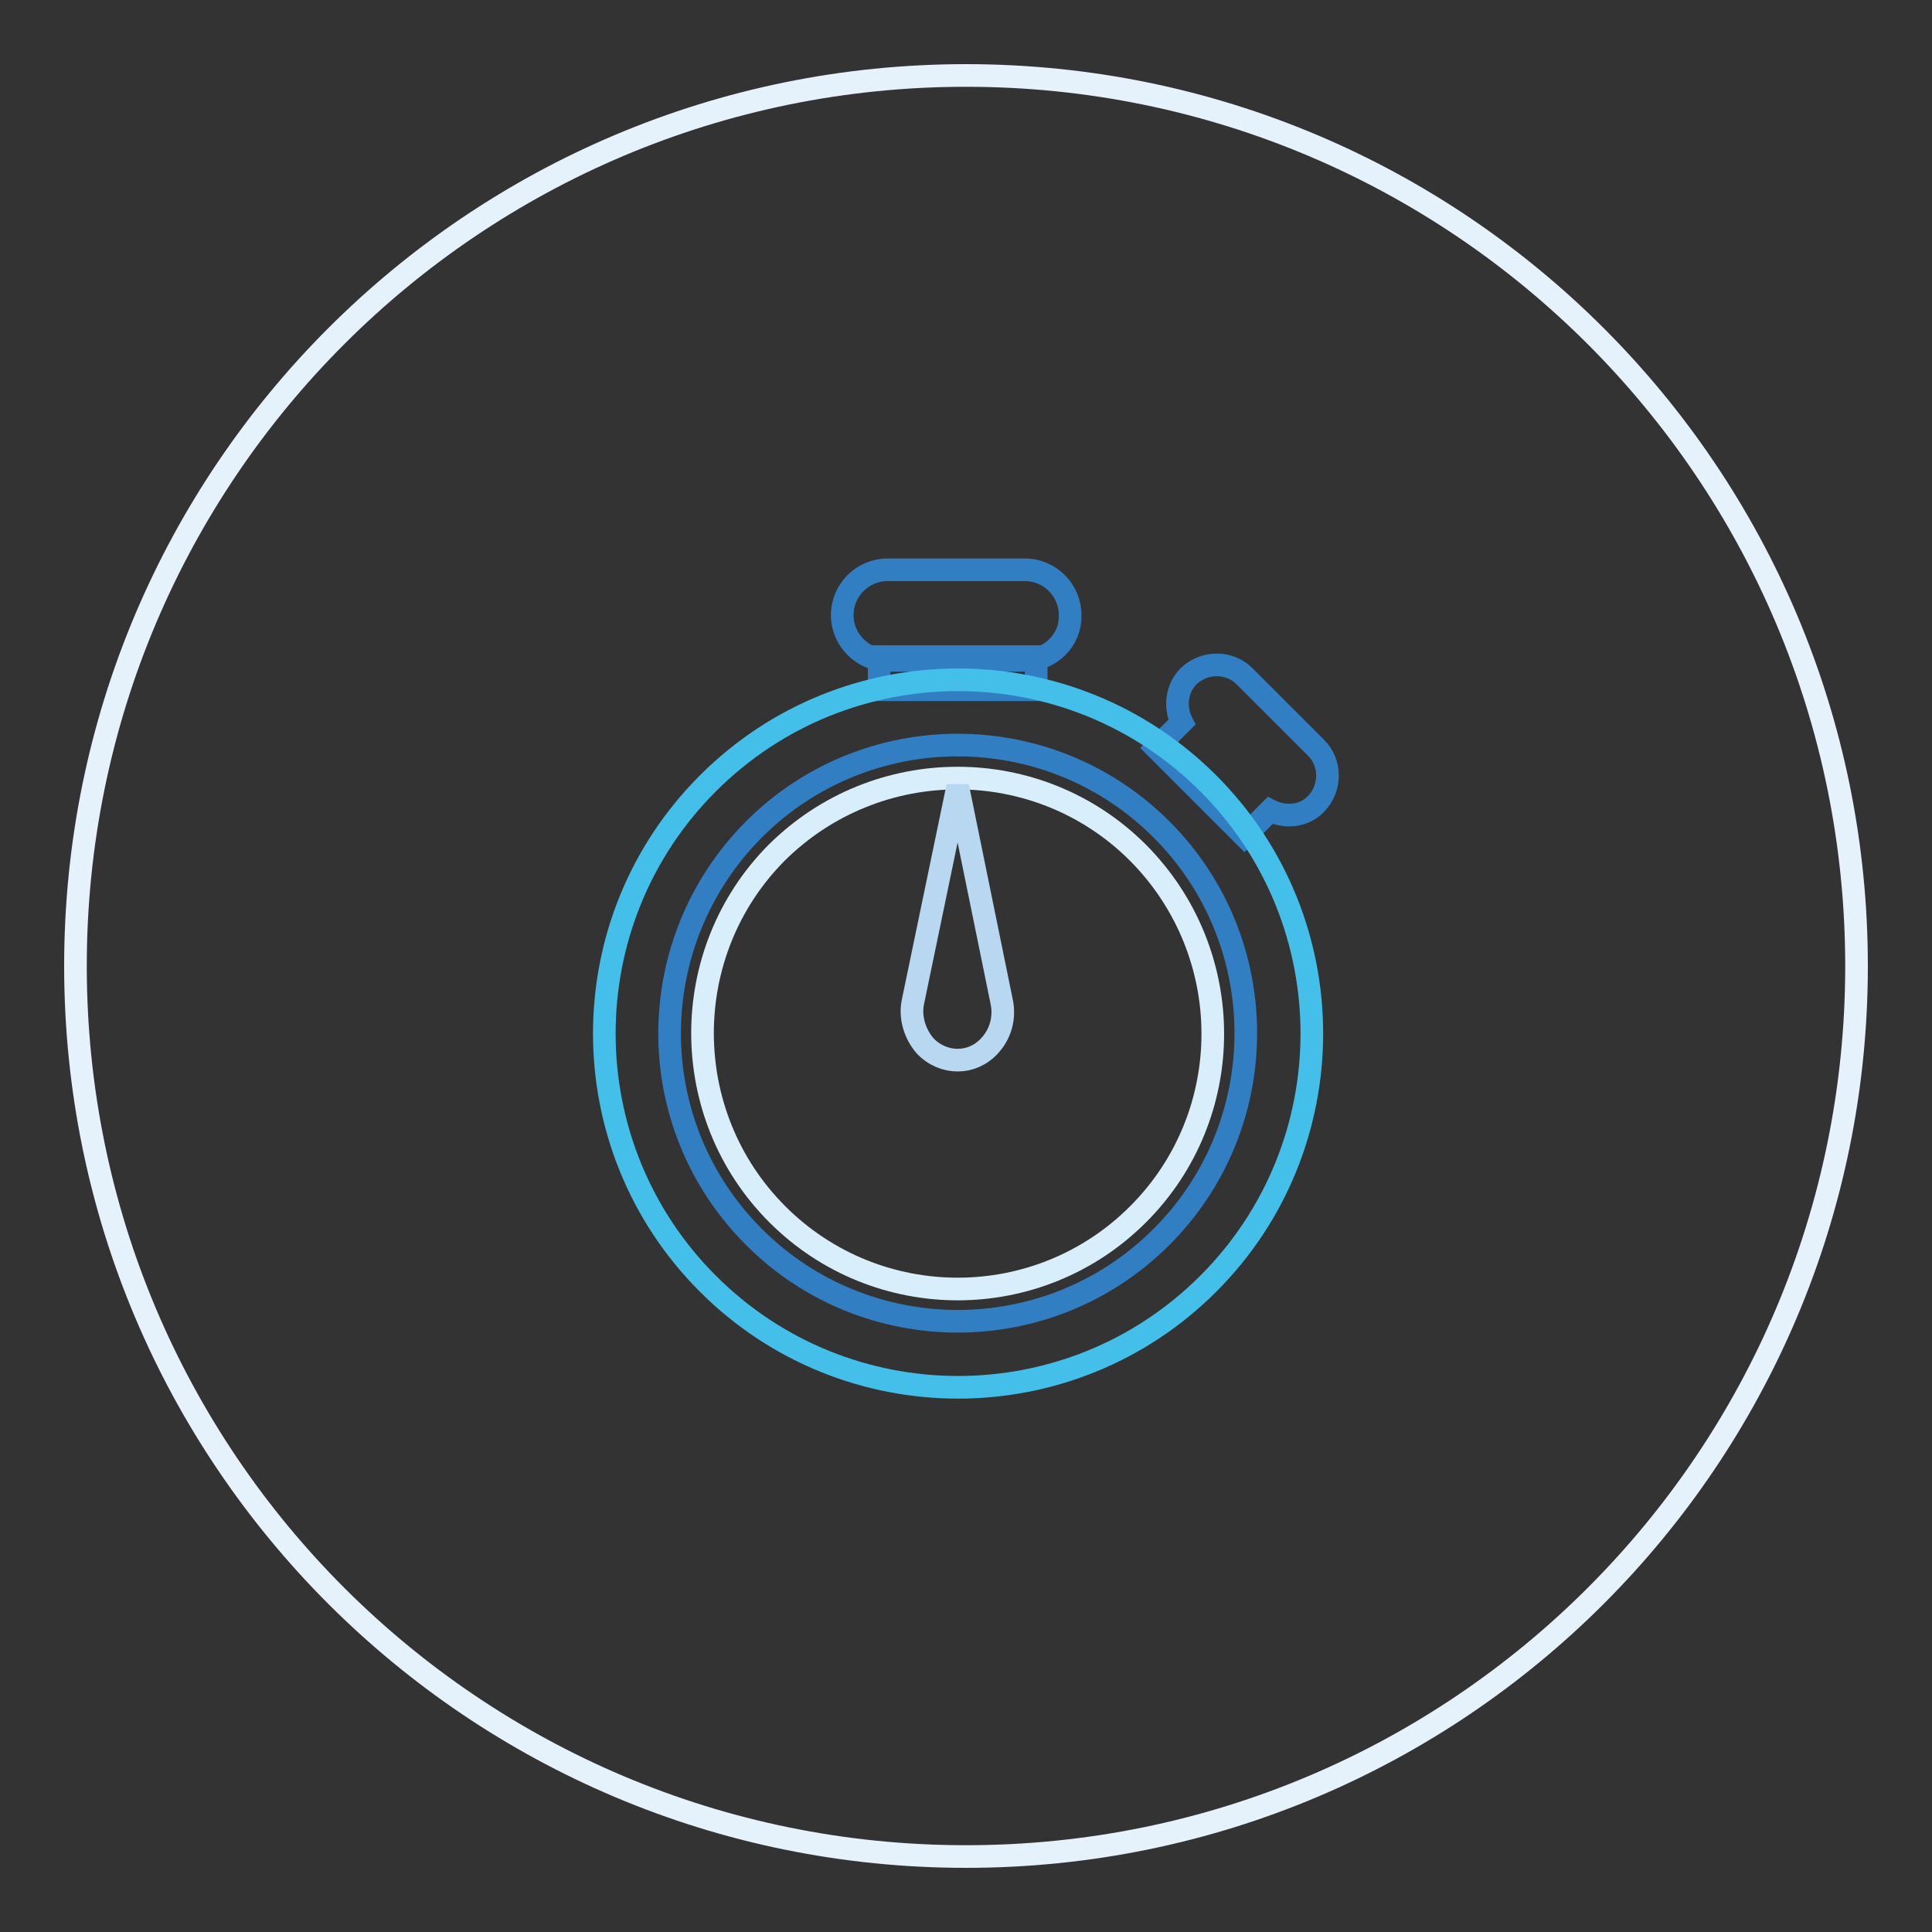
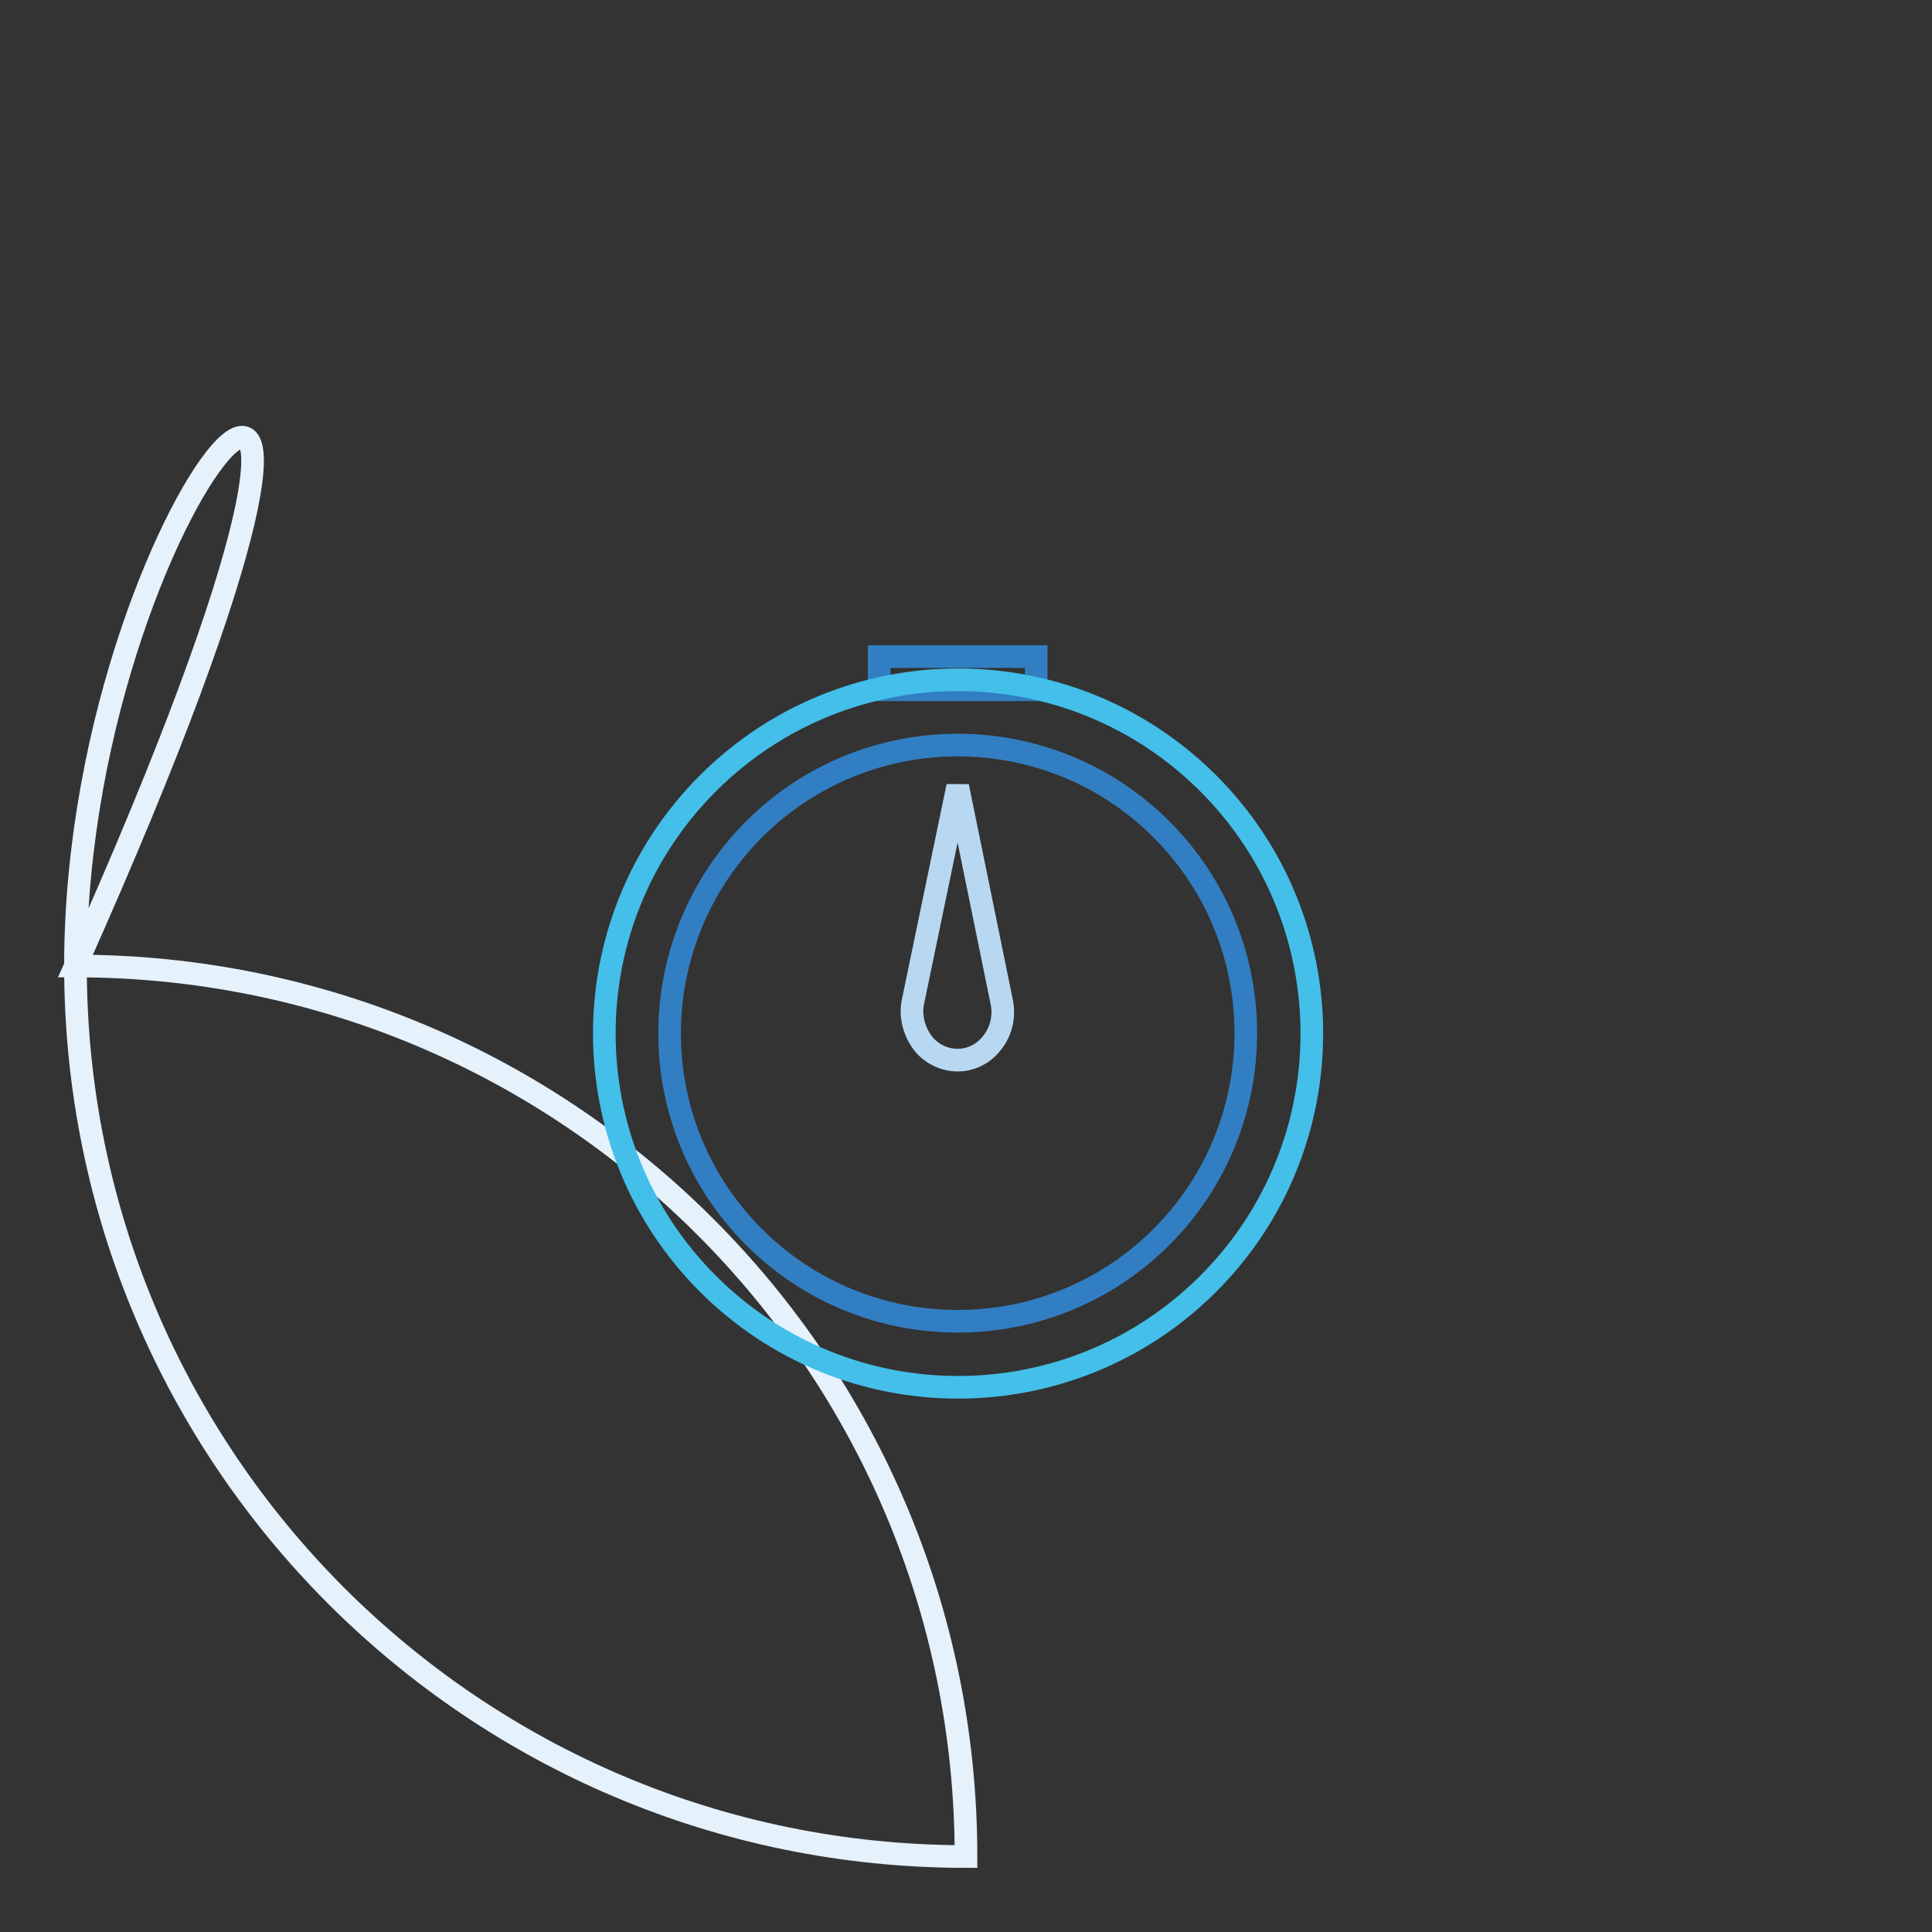
<svg xmlns="http://www.w3.org/2000/svg" version="1.1" x="0px" y="0px" viewBox="0 0 256 256" enable-background="new 0 0 256 256" xml:space="preserve">
  <rect x="0" y="0" width="256" height="256" fill="#333333" stroke="none" />
  <g>
-     <path stroke-width="3" fill-opacity="0" stroke="#e5f1fb" d="M10,128c0,65.2,52.8,118,118,118c65.2,0,118-52.8,118-118c0-65.2-52.8-118-118-118C62.8,10,10,62.8,10,128z " />
+     <path stroke-width="3" fill-opacity="0" stroke="#e5f1fb" d="M10,128c0,65.2,52.8,118,118,118c0-65.2-52.8-118-118-118C62.8,10,10,62.8,10,128z " />
    <path stroke-width="3" fill-opacity="0" stroke="#327ec2" d="M116.5,87h20.8v4.4h-20.8V87z" />
-     <path stroke-width="3" fill-opacity="0" stroke="#327ec2" d="M135.8,87.5h-18.2c-3.3,0-6-2.7-6-6c0-3.3,2.7-6,6-6h18.2c3.3,0,6,2.7,6,6 C141.9,84.8,139.2,87.5,135.8,87.5z M174.4,99.1l-9.5-9.5c-2-2-5.3-2-7.4,0c-1.6,1.6-1.9,4.1-0.9,6.1l-3.4,3.4l11.7,11.7l3.4-3.4 c2,1,4.5,0.8,6.1-0.9C176.4,104.4,176.4,101.1,174.4,99.1z" />
    <path stroke-width="3" fill-opacity="0" stroke="#43bfe9" d="M93.8,170.1c18.3,18.3,48,18.3,66.3,0c18.3-18.3,18.3-48,0-66.3c-18.3-18.3-48-18.3-66.3,0 S75.5,151.8,93.8,170.1z" />
-     <path stroke-width="3" fill-opacity="0" stroke="#d8eefb" d="M103,160.9c13.2,13.2,34.6,13.2,47.8,0c13.2-13.2,13.2-34.6,0-47.9l0,0c-13.2-13.2-34.6-13.2-47.9,0 C89.8,126.2,89.8,147.7,103,160.9C103,160.9,103,160.9,103,160.9z" />
    <path stroke-width="3" fill-opacity="0" stroke="#327ec2" d="M99.9,163.9c14.9,14.9,39.1,14.9,54,0c14.9-14.9,14.9-39.1,0-54c-14.9-14.9-39.1-14.9-54,0 C85,124.9,85,149,99.9,163.9z" />
    <path stroke-width="3" fill-opacity="0" stroke="#b8d8f2" d="M126.9,104.2l-5.9,28.4c-0.5,2.1,0.2,4.4,1.6,6c2.4,2.5,6.2,2.5,8.5,0c1.5-1.6,2.1-3.8,1.6-6L126.9,104.2z" />
  </g>
</svg>